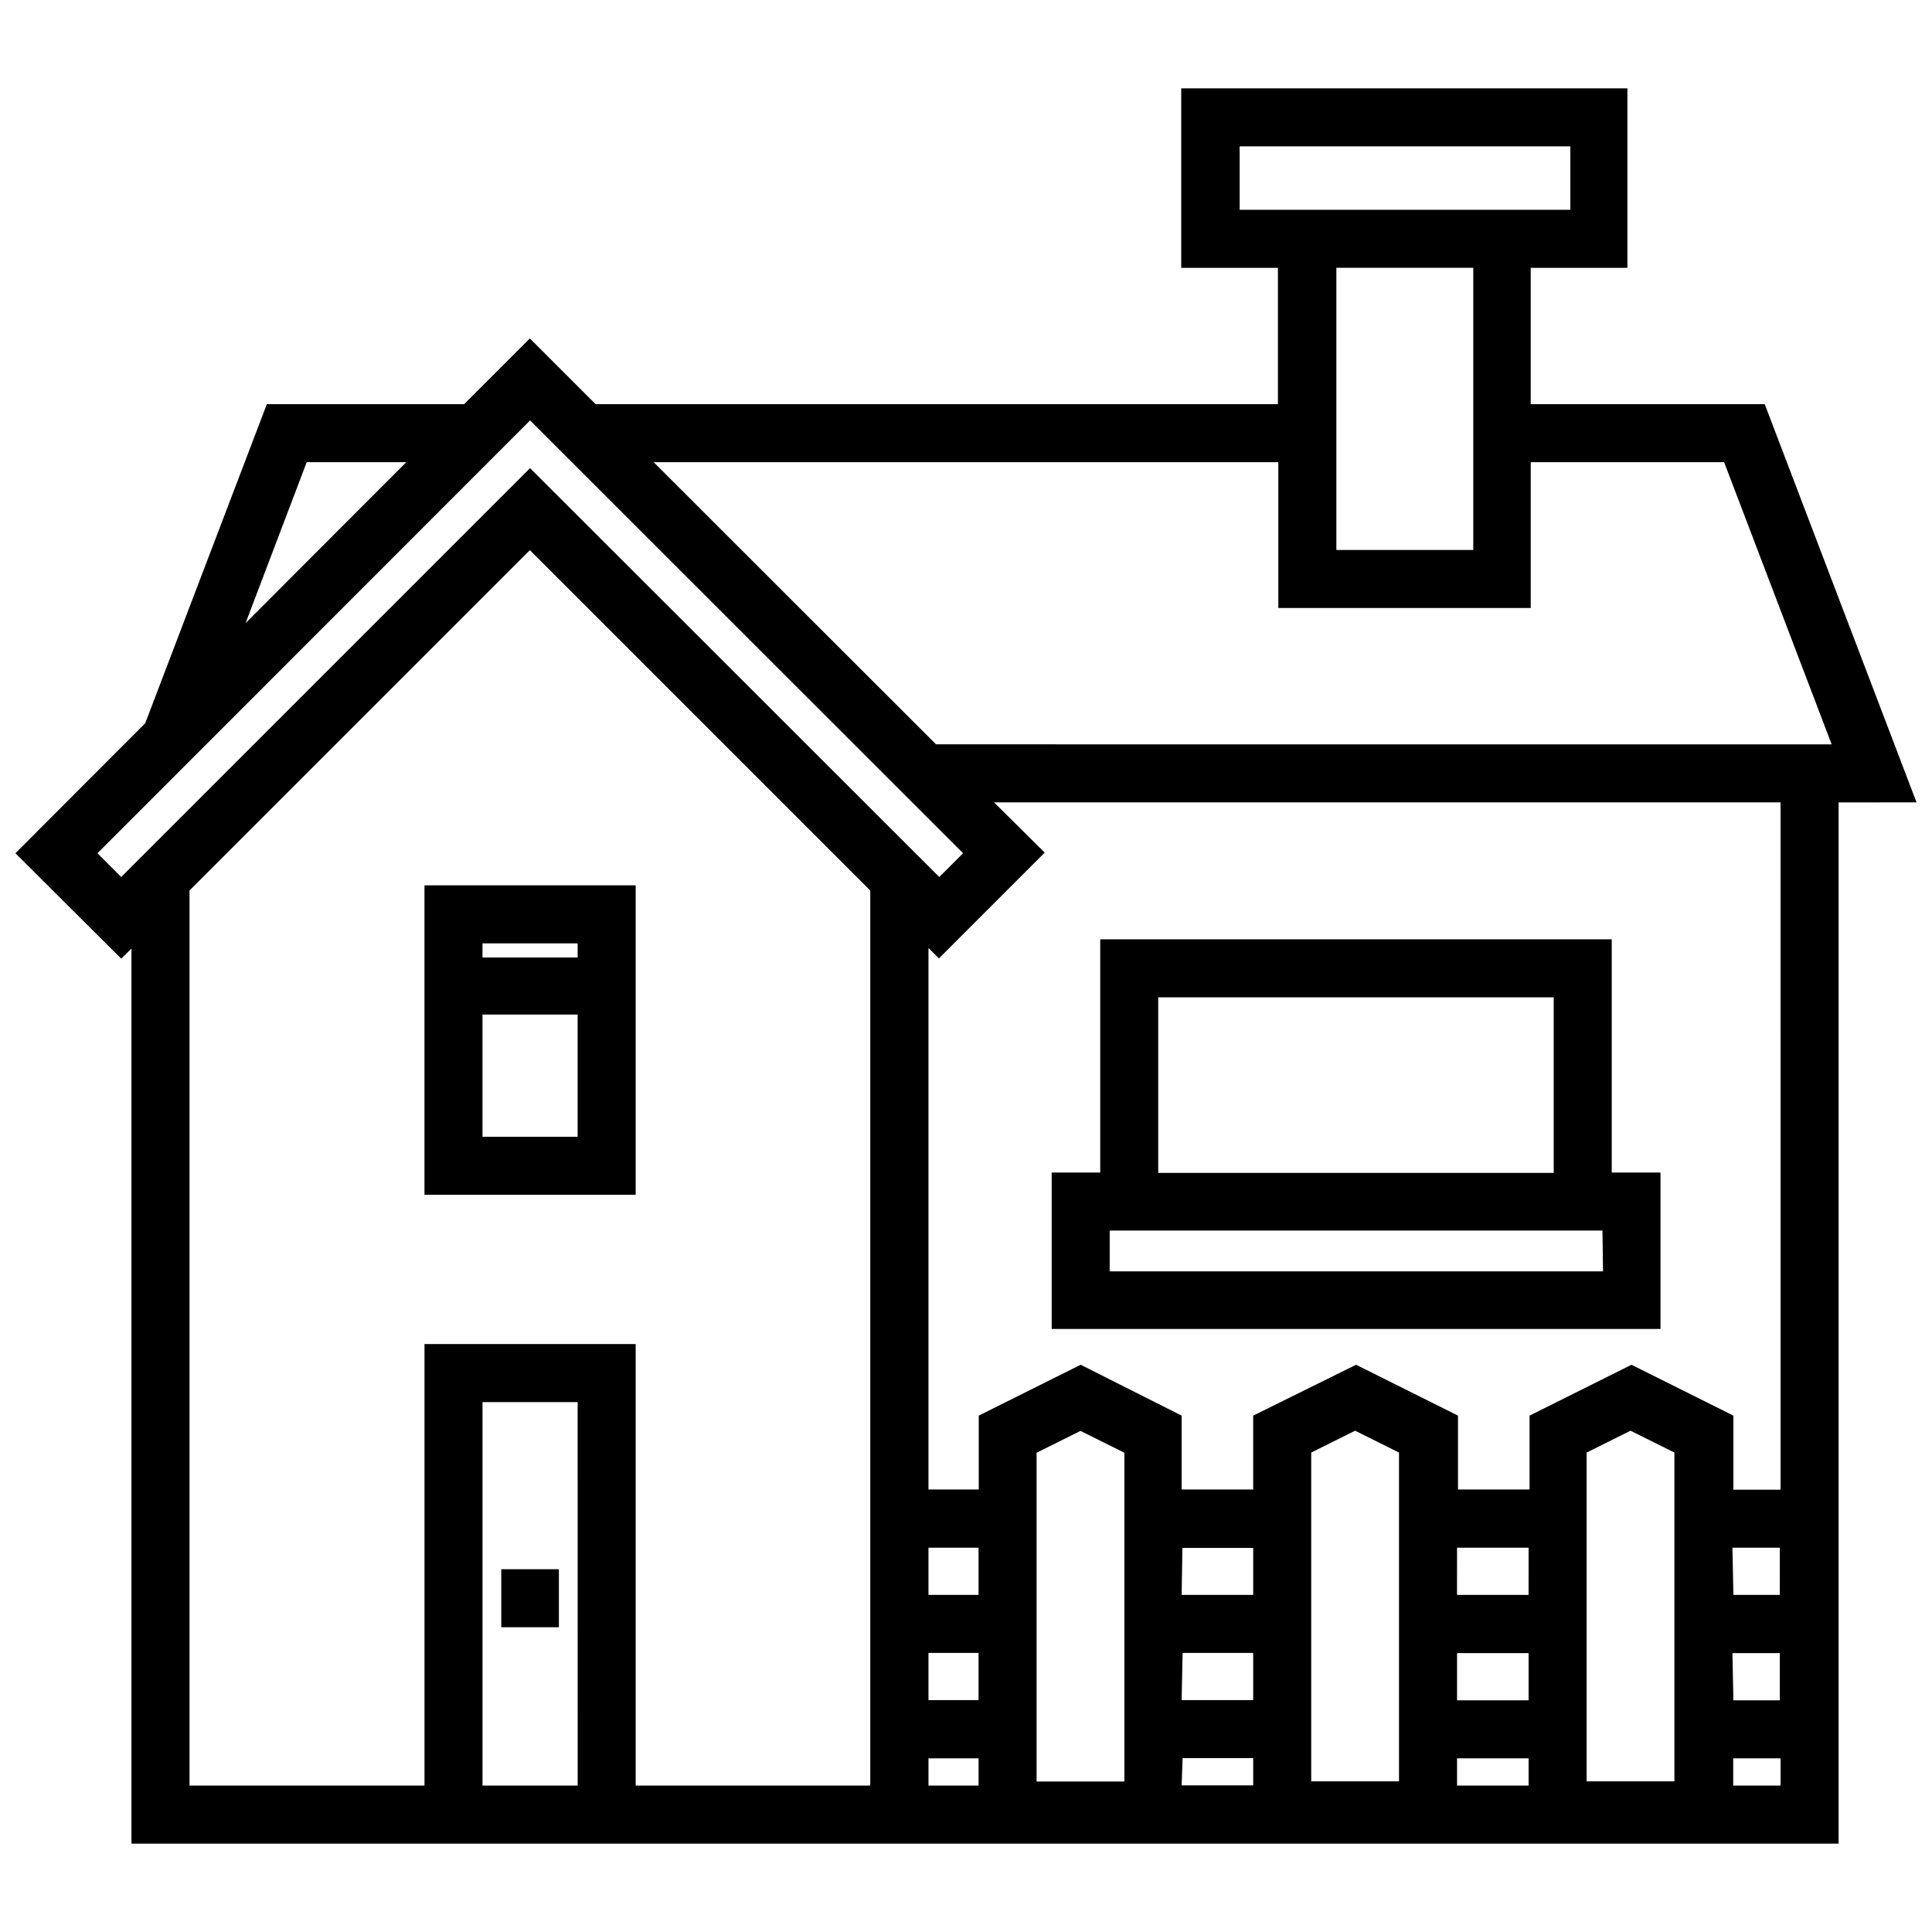
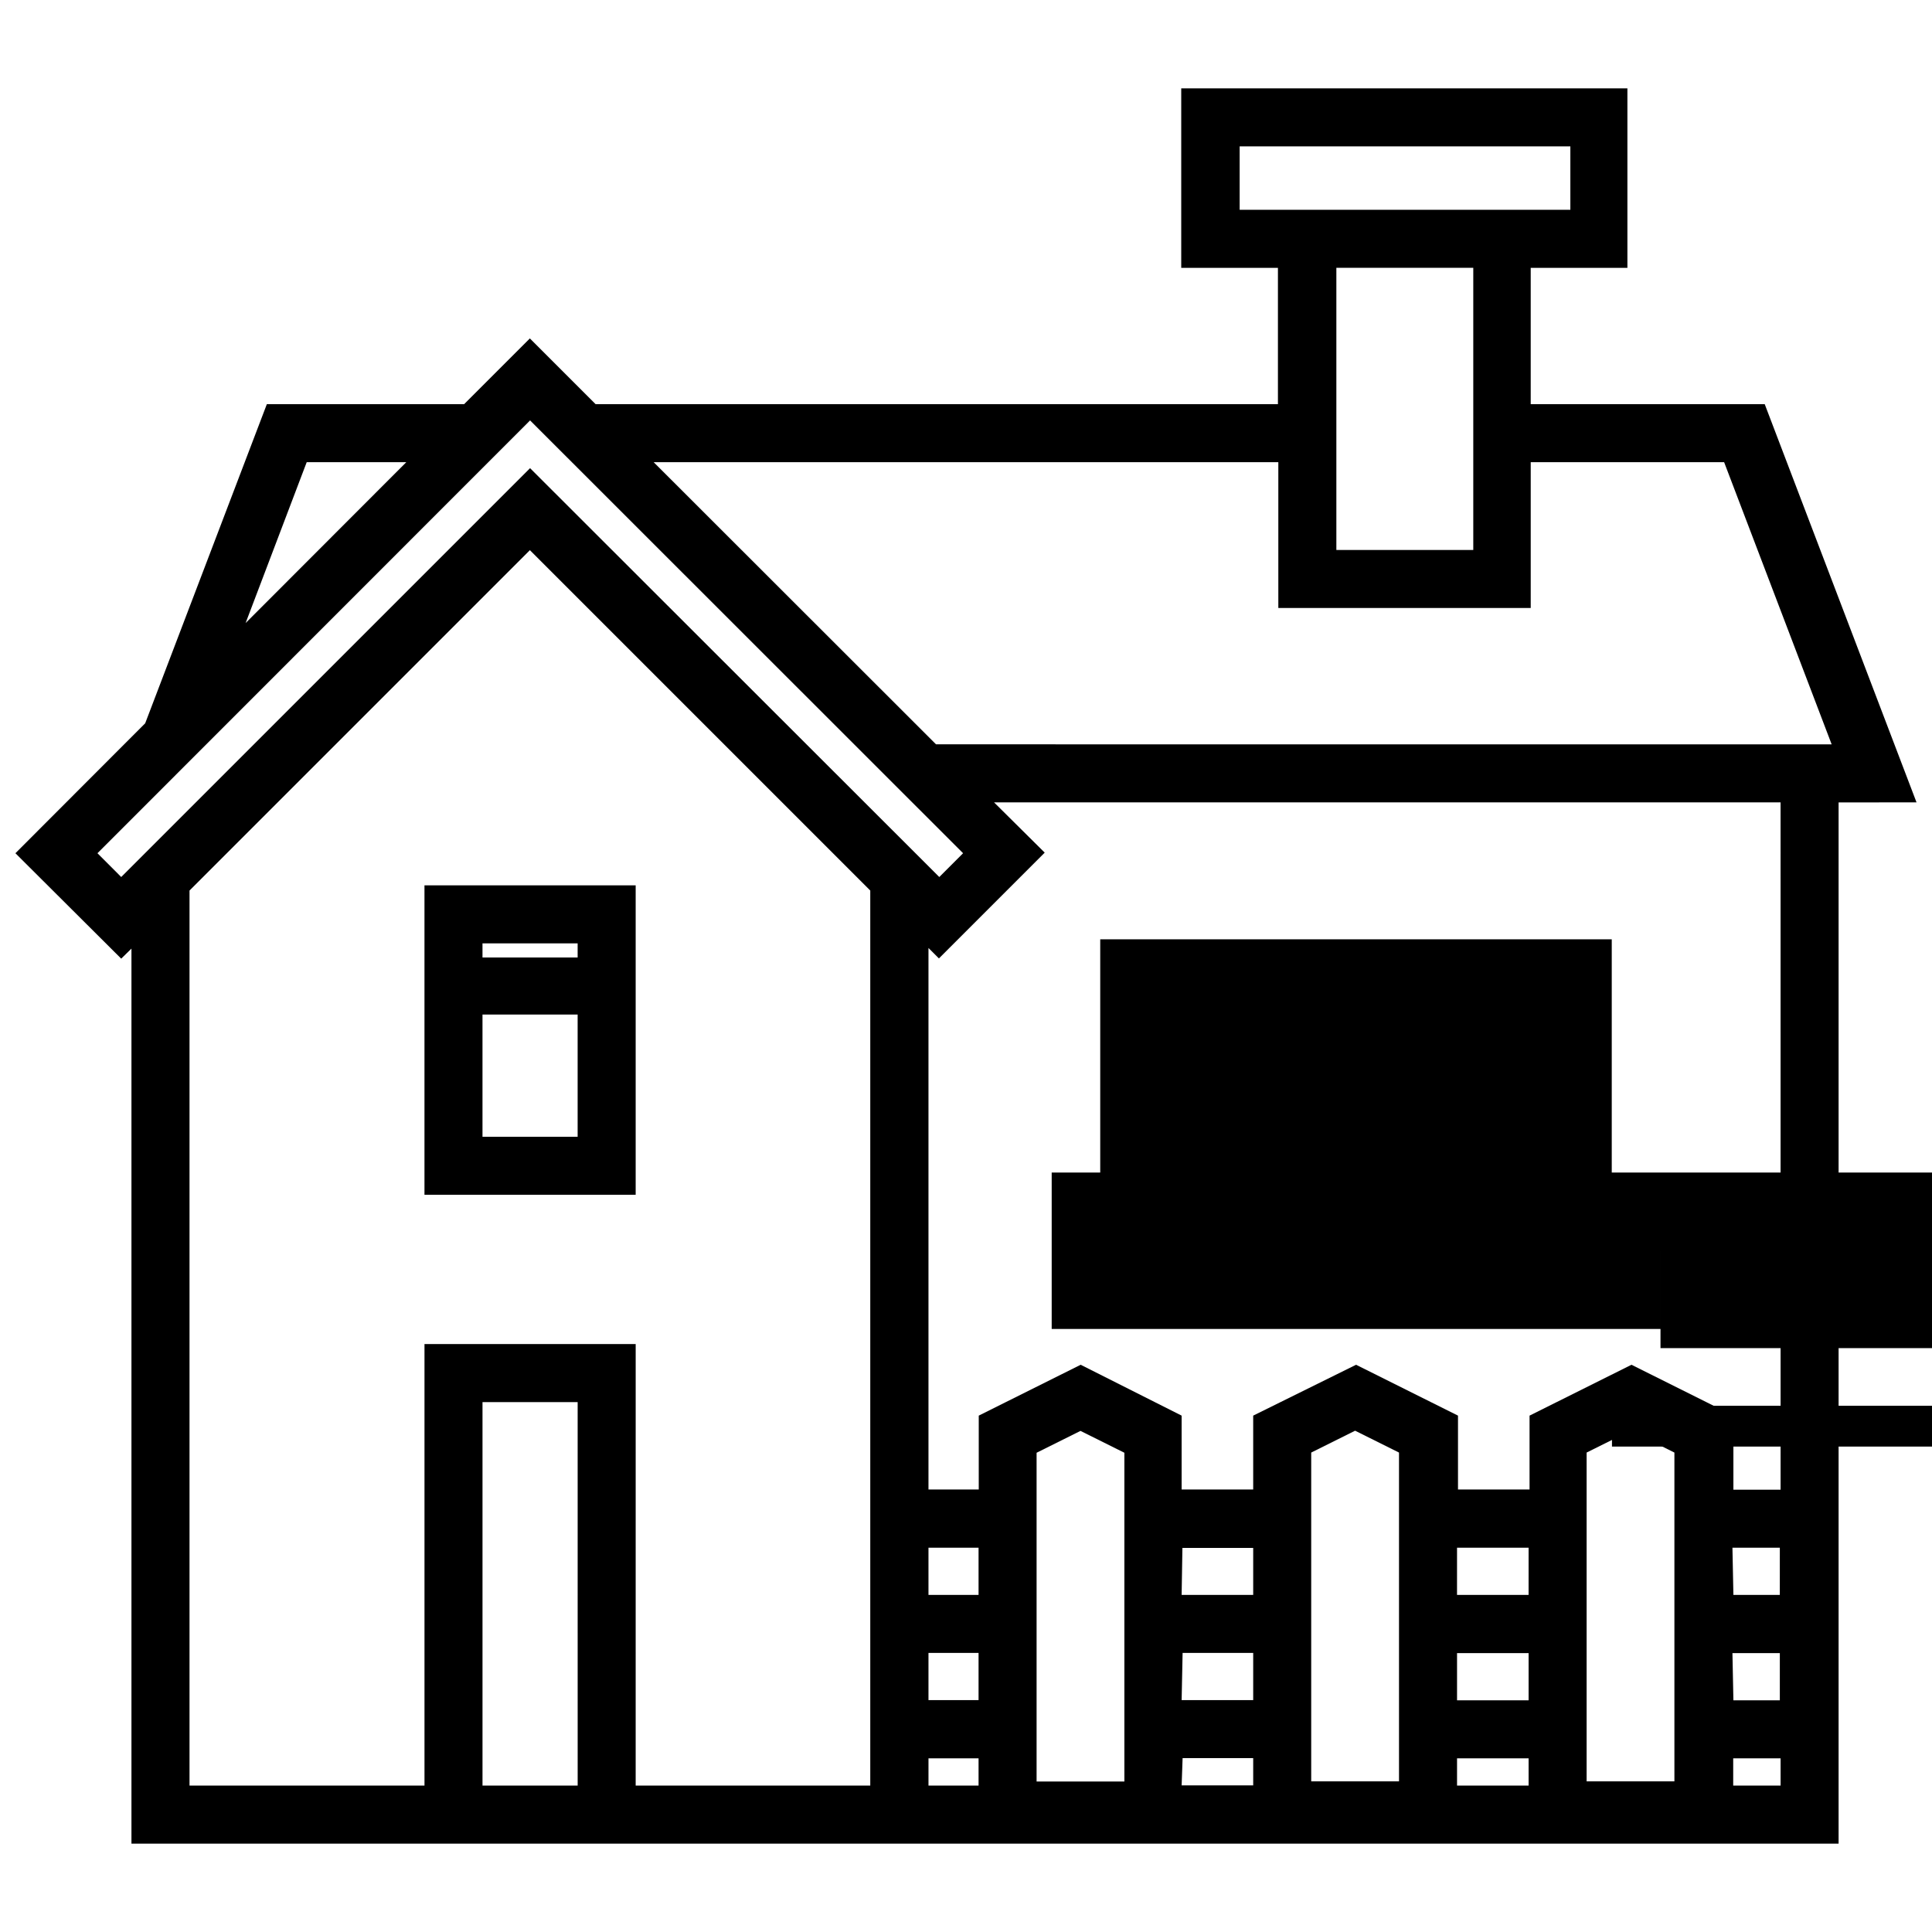
<svg xmlns="http://www.w3.org/2000/svg" width="800px" height="800px" version="1.1" viewBox="144 144 512 512">
  <defs>
    <clipPath id="a">
      <path d="m148.09 167h503.81v466h-503.81z" />
    </clipPath>
  </defs>
  <path d="m256.49 460.63h55.969v-82.004h-55.969zm15.375-15.375v-32.391h25.215v32.391zm25.215-51.254v3.742h-25.215v-3.742z" />
-   <path d="m276.84 559.86h15.273v15.375h-15.273z" />
  <g clip-path="url(#a)">
    <path d="m651.9 356.64-40.23-105.53h-62.016v-36.133h25.625v-47.562h-118.24v47.562h25.625v36.133h-180.82l-17.426-17.426-17.426 17.426h-52.277l-32.238 84.566-34.391 34.441 28.035 27.934 2.715-2.664v237.2h452.41v-275.94zm-179.38-157.04v-16.812h87.641v16.809h-87.742zm61.914 15.375v74.773h-36.285v-74.777zm-51.664 51.508v38.645l66.887-0.004v-38.641h51.254l28.496 74.777-237.35-0.004-74.828-74.773zm-257.49 0h26.395l-42.59 42.641zm-55.453 103.63 114.65-114.7 114.75 114.7-6.305 6.305-108.45-108.35-108.35 108.35zm248.88 246.01v-87.129l11.633-5.793 11.633 5.793v87.129zm38.645-61.914h18.758v12.457h-18.965zm34.133 61.863v-87.129l11.633-5.793 11.633 5.793v87.129zm38.645-61.914h18.965l-0.004 12.508h-18.965zm34.34 61.914v-87.129l11.633-5.793 11.633 5.793v87.129zm38.645-61.914h12.559l-0.004 12.508h-12.301zm0 27.934h12.559v12.504h-12.305zm-72.984 0h18.965v12.504h-18.965zm0 27.883h18.965v7.227h-18.965zm-72.727-27.934h18.707v12.504h-18.965zm0 27.883 18.707-0.004v7.227h-18.965zm-67.348-27.883h13.273v12.504h-13.273zm13.273-15.375h-13.273v-12.508h13.273zm-131.46 50.535v-101.63h25.215l0.004 101.63zm40.59 0 0.004-117.01h-55.969v117.01h-62.27v-237.2l90.203-90.203 90.203 90.203v237.2zm77.598-7.227h13.273v7.227h-13.273zm213.26 7.227v-7.227h12.559v7.227zm12.559-78.414-12.508-0.004v-19.629l-27.008-13.48-27.012 13.48v19.578h-18.965v-19.578l-27.008-13.48-27.266 13.48v19.578h-18.965v-19.578l-26.754-13.48-27.012 13.48v19.578h-13.324v-143.51l2.769 2.769 28.035-28.035-13.43-13.324h208.44z" />
  </g>
-   <path d="m584.05 454.73h-12.918v-61.809h-135.56v61.809h-12.863v41.465h161.34zm-133.11-46.434h104.81v46.535l-104.81 0.004zm117.88 72.625h-130.74v-10.812h130.59z" />
+   <path d="m584.05 454.73h-12.918v-61.809h-135.56v61.809h-12.863v41.465h161.34zh104.81v46.535l-104.81 0.004zm117.88 72.625h-130.74v-10.812h130.59z" />
</svg>